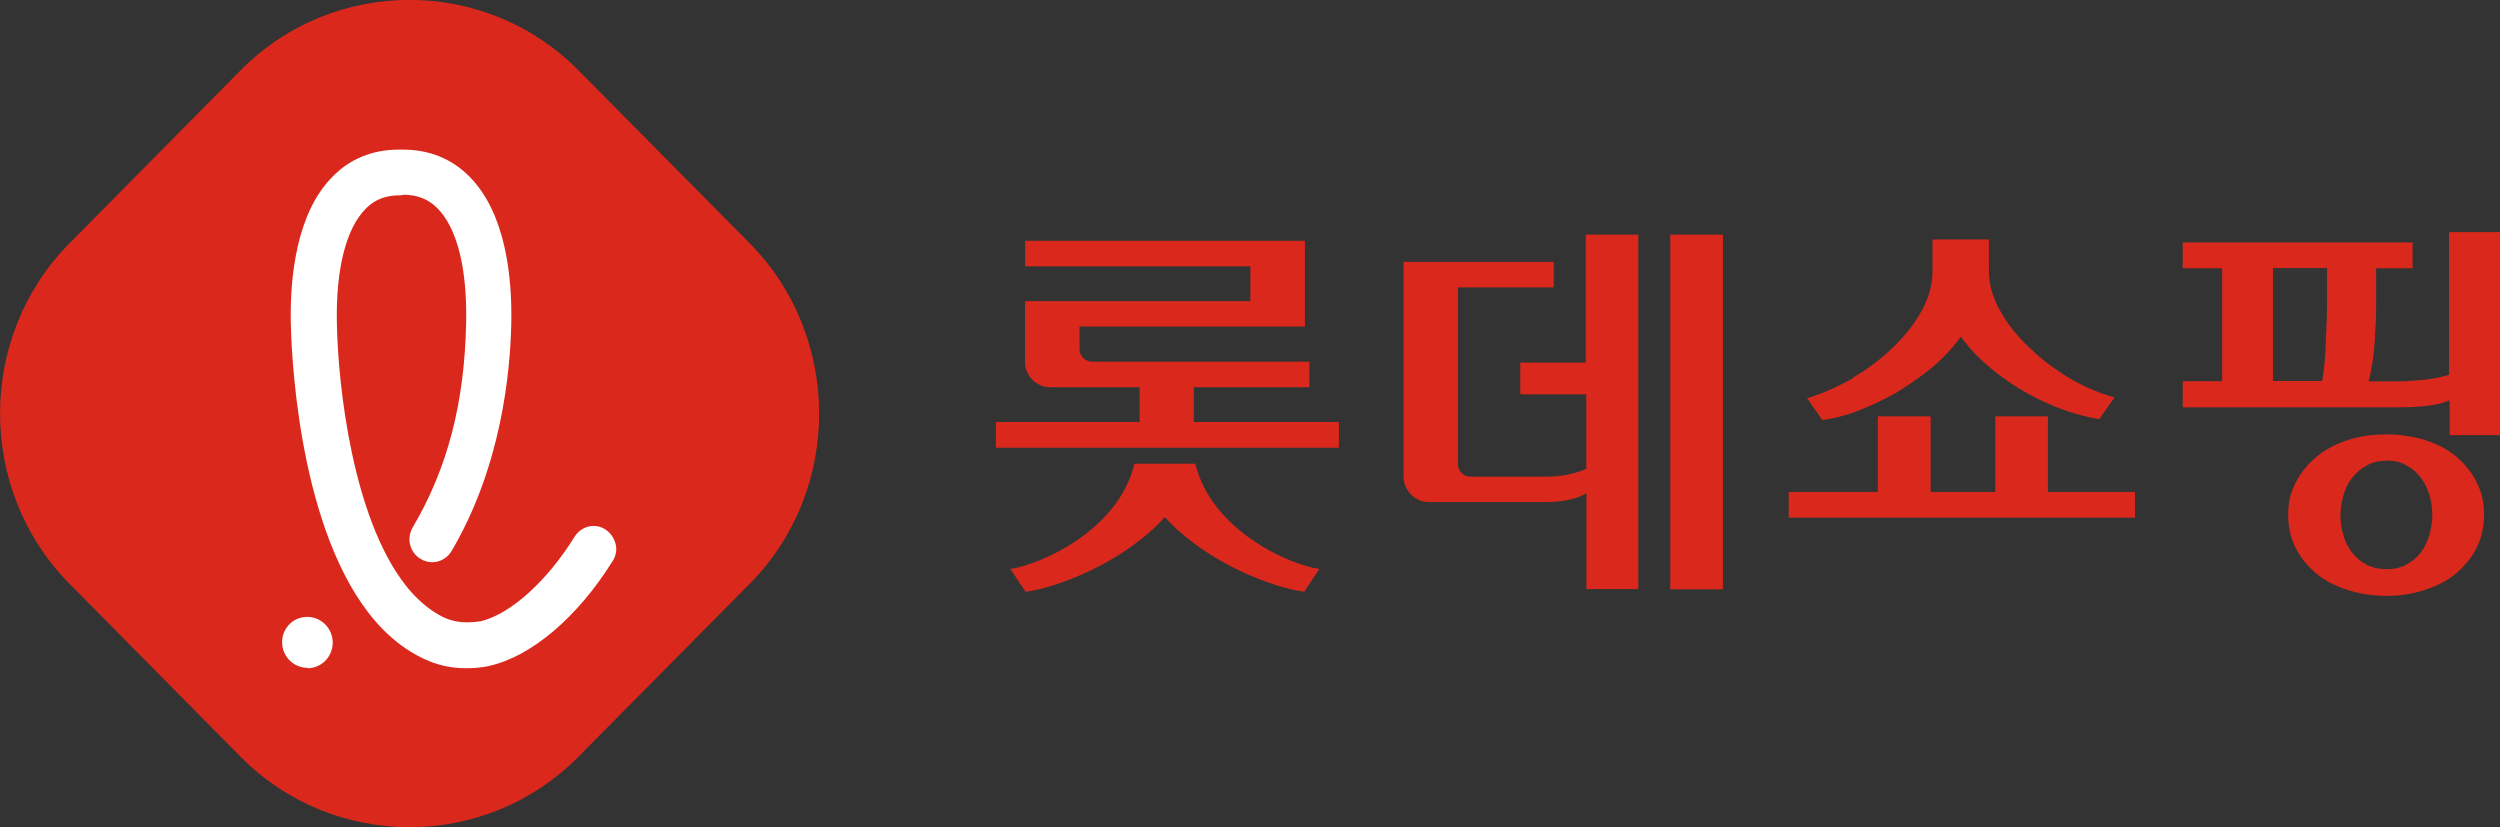
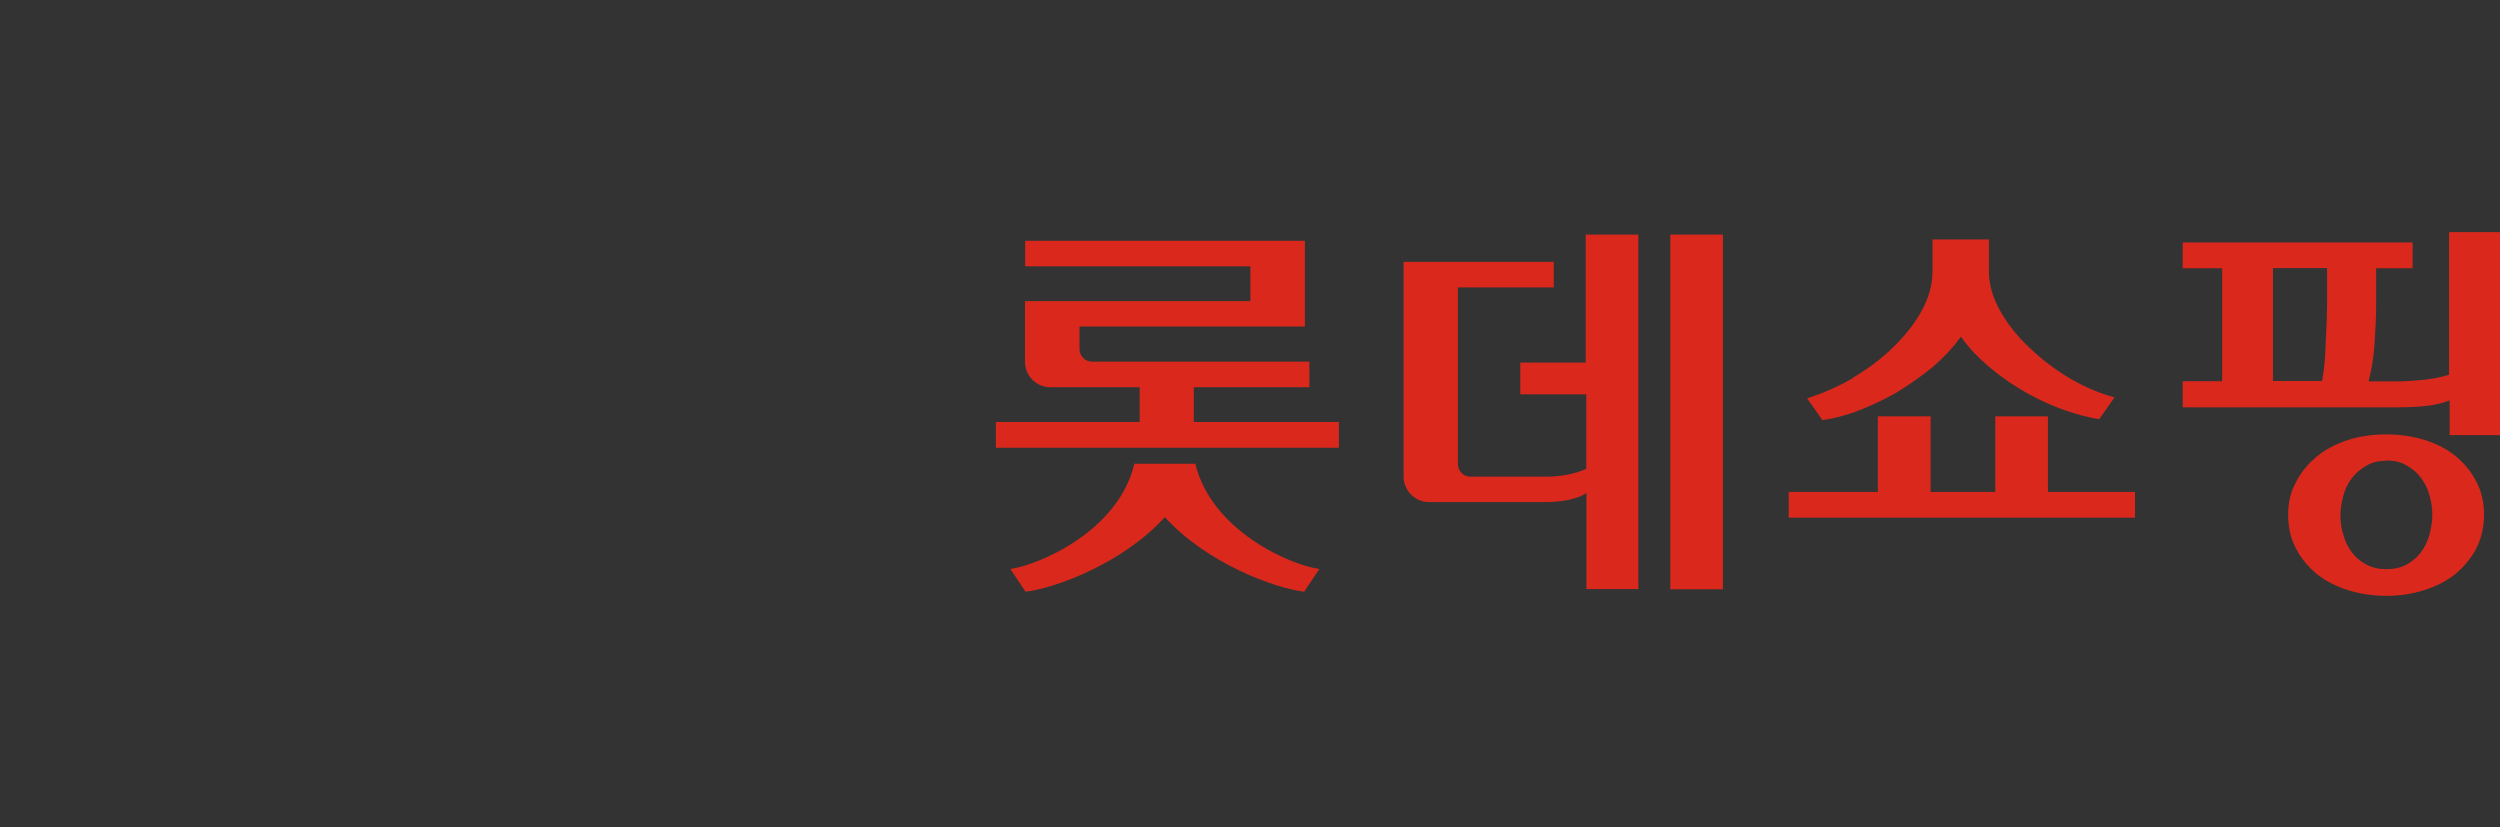
<svg xmlns="http://www.w3.org/2000/svg" id="Layer_1" width="133px" height="44px" viewBox="0 0 133 44">
  <rect x="0" y="0" width="133" height="44" fill="#333333" stroke="none" />
  <defs>
    <style>.cls-1{fill:#da291c;}.cls-1,.cls-2{stroke-width:0px;}.cls-2{fill:#fff;}</style>
  </defs>
-   <path class="cls-1" d="m30.76,40.27c-4.93,4.98-13.02,4.98-17.95,0L3.7,31.06c-4.93-4.98-4.93-13.15,0-18.12L12.81,3.73c4.93-4.98,13.02-4.98,17.95,0l9.12,9.21c4.93,4.98,4.93,13.15,0,18.12l-9.12,9.21Z" />
-   <path class="cls-2" d="m16.37,35.53c-.73,0-1.33-.57-1.36-1.31-.02-.37.11-.7.35-.97.24-.27.57-.41.93-.43.74-.03,1.37.54,1.41,1.31.03.75-.54,1.39-1.3,1.42,0-.02-.02-.02-.03-.02m4.9-25.14c-.74,0-1.34.22-1.82.72-1.03,1.04-1.58,3.17-1.53,6.03.06,3.53.88,10.42,3.63,13.96.44.57.92,1.02,1.42,1.37.47.32,1.01.64,1.88.64.22,0,.47-.02.73-.06,1.58-.38,3.54-2.15,4.99-4.5.22-.35.6-.57,1.01-.57.22,0,.44.06.63.19.27.18.46.45.54.77s.02.64-.16.91c-1.85,2.97-4.3,5.06-6.54,5.57,0,0-.03.02-.06.02-.41.08-.81.11-1.2.11-1.45,0-2.46-.56-3.19-1.04-.71-.48-1.39-1.12-1.99-1.9-3.86-4.99-4.12-14.36-4.14-15.43-.05-2.49.32-5.89,2.24-7.8.93-.94,2.12-1.42,3.51-1.42h.22c1.39,0,2.58.48,3.52,1.42,1.93,1.93,2.29,5.31,2.24,7.8-.05,2.6-.52,7.63-3.18,12.14-.22.37-.62.59-1.03.59-.22,0-.43-.06-.62-.18-.57-.34-.76-1.08-.41-1.68,1.86-3.16,2.76-6.64,2.84-10.94.05-2.86-.49-4.99-1.53-6.03-.47-.48-1.06-.72-1.82-.72.02.03-.21.03-.21.03h0Z" />
  <path class="cls-1" d="m84.39,19.29h-3.51v1.69h3.51v3.97c-.68.27-1.3.41-2.2.41h-3.97c-.36,0-.66-.3-.66-.67v-9.4h5.1v-1.36h-7.99v11.42c0,.73.6,1.36,1.34,1.36h6.19c.93,0,1.71-.16,2.2-.48v5.11h2.76V12.48h-2.8v6.81h.02Zm4.47,12.06h2.8V12.48h-2.8v18.87Zm-25.29-6.68h-3.22c-.85,3.59-5.06,5.38-6.6,5.6l.81,1.21c1.58-.19,5.17-1.5,7.41-3.97,2.24,2.47,5.85,3.78,7.41,3.97l.81-1.21c-1.55-.21-5.74-2.03-6.6-5.6m-.08-2.22v-1.85h6.15v-1.36h-11.57c-.36,0-.66-.3-.66-.67v-1.2h11.99v-4.56h-14.88v1.36h11.98v1.85h-11.99v3.22c0,.75.6,1.36,1.34,1.36h4.76v1.85h-7.65v1.37h18.25v-1.37h-7.71Zm35.07-2.36c.79-.46,1.52-1.01,2.13-1.61.63-.61,1.15-1.26,1.53-1.96.38-.69.57-1.4.57-2.09v-1.69h3v1.71c0,.69.21,1.4.6,2.09.39.7.92,1.36,1.56,1.96.63.61,1.36,1.16,2.15,1.63s1.6.8,2.37,1.01l-.81,1.16c-.52-.08-1.14-.24-1.79-.46s-1.33-.53-1.99-.89c-.66-.37-1.33-.81-1.94-1.32-.63-.51-1.18-1.07-1.64-1.72-.41.57-.92,1.12-1.53,1.64-.6.49-1.26.94-1.94,1.36-.68.38-1.37.7-2.05.96s-1.31.4-1.85.48l-.81-1.16c.82-.26,1.63-.61,2.43-1.07m10.38,2.03v4.02h4.63v1.37h-18.42v-1.37h4.74v-4.02h2.81v4.02h3.44v-4.02h2.8Zm18.01,2.36c-.41,0-.76.08-1.06.26-.3.16-.55.38-.77.65-.21.27-.36.57-.46.93-.09.35-.16.7-.16,1.05s.05.73.16,1.07c.09.35.25.65.46.93.21.27.46.48.77.64.3.16.66.24,1.06.24s.76-.08,1.06-.24.55-.37.76-.64.35-.57.46-.93c.09-.35.16-.7.16-1.07s-.05-.73-.16-1.07c-.09-.35-.25-.65-.46-.93s-.46-.48-.76-.64c-.28-.18-.63-.26-1.06-.26m0-1.39c.73,0,1.42.11,2.05.3.63.21,1.2.49,1.66.88s.82.83,1.09,1.37c.27.53.39,1.1.39,1.72s-.13,1.23-.39,1.75-.63.97-1.09,1.37c-.46.38-1.01.67-1.66.88-.63.21-1.33.32-2.05.32s-1.44-.11-2.09-.32c-.63-.21-1.2-.49-1.66-.88s-.82-.83-1.09-1.37c-.27-.53-.39-1.1-.39-1.75s.13-1.21.41-1.72c.27-.53.63-.97,1.11-1.37.46-.38,1.01-.67,1.66-.88s1.33-.3,2.05-.3m-3.18-8.85h-2.86v6.01h2.62c.05-.29.09-.62.13-.99.03-.37.05-.73.06-1.1.02-.37.03-.73.05-1.08,0-.35.02-.67.02-.94v-1.9h-.02Zm6.54,7.04c-.36.14-.76.24-1.2.29-.43.05-.96.08-1.61.08h-11.39v-1.39h2.1v-6.01h-2.1v-1.37h12.23v1.37h-1.94v1.9c0,.62-.03,1.32-.08,2.06-.05.75-.16,1.44-.32,2.06h1.49c.44,0,.92-.03,1.42-.08.49-.06.95-.14,1.37-.27v-7.59h2.72v10.8h-2.69v-1.83h0Z" />
</svg>